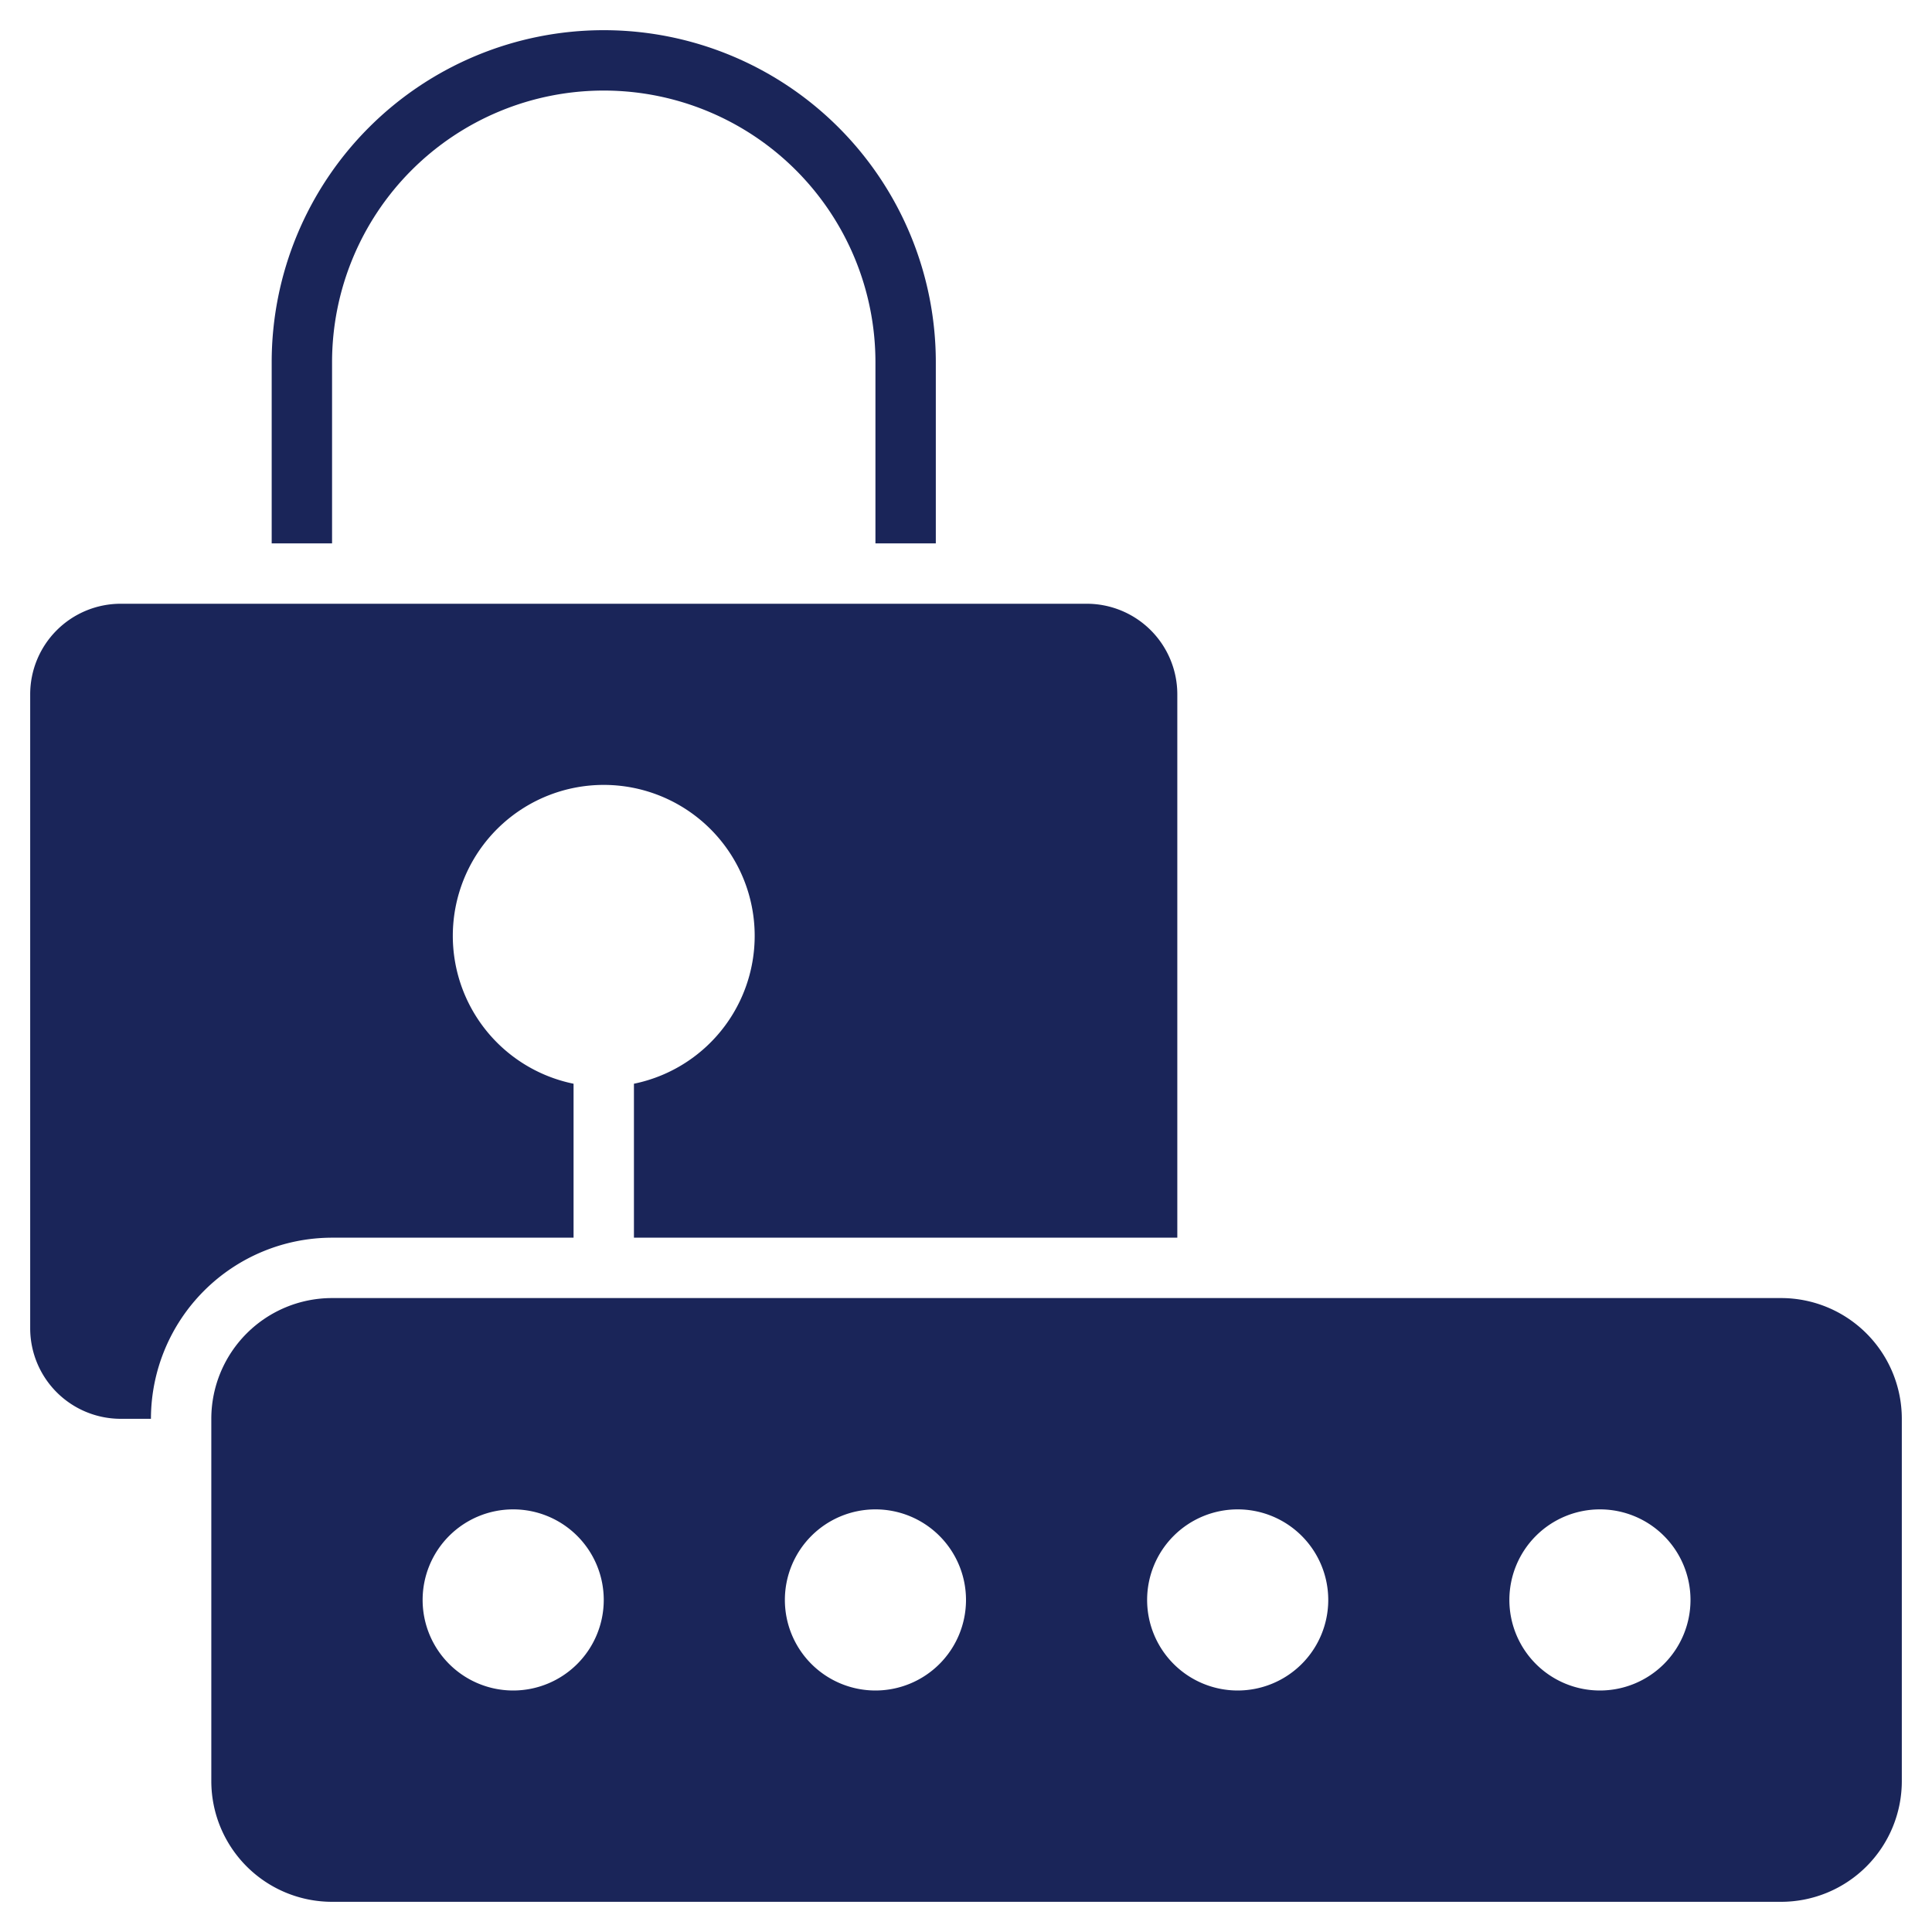
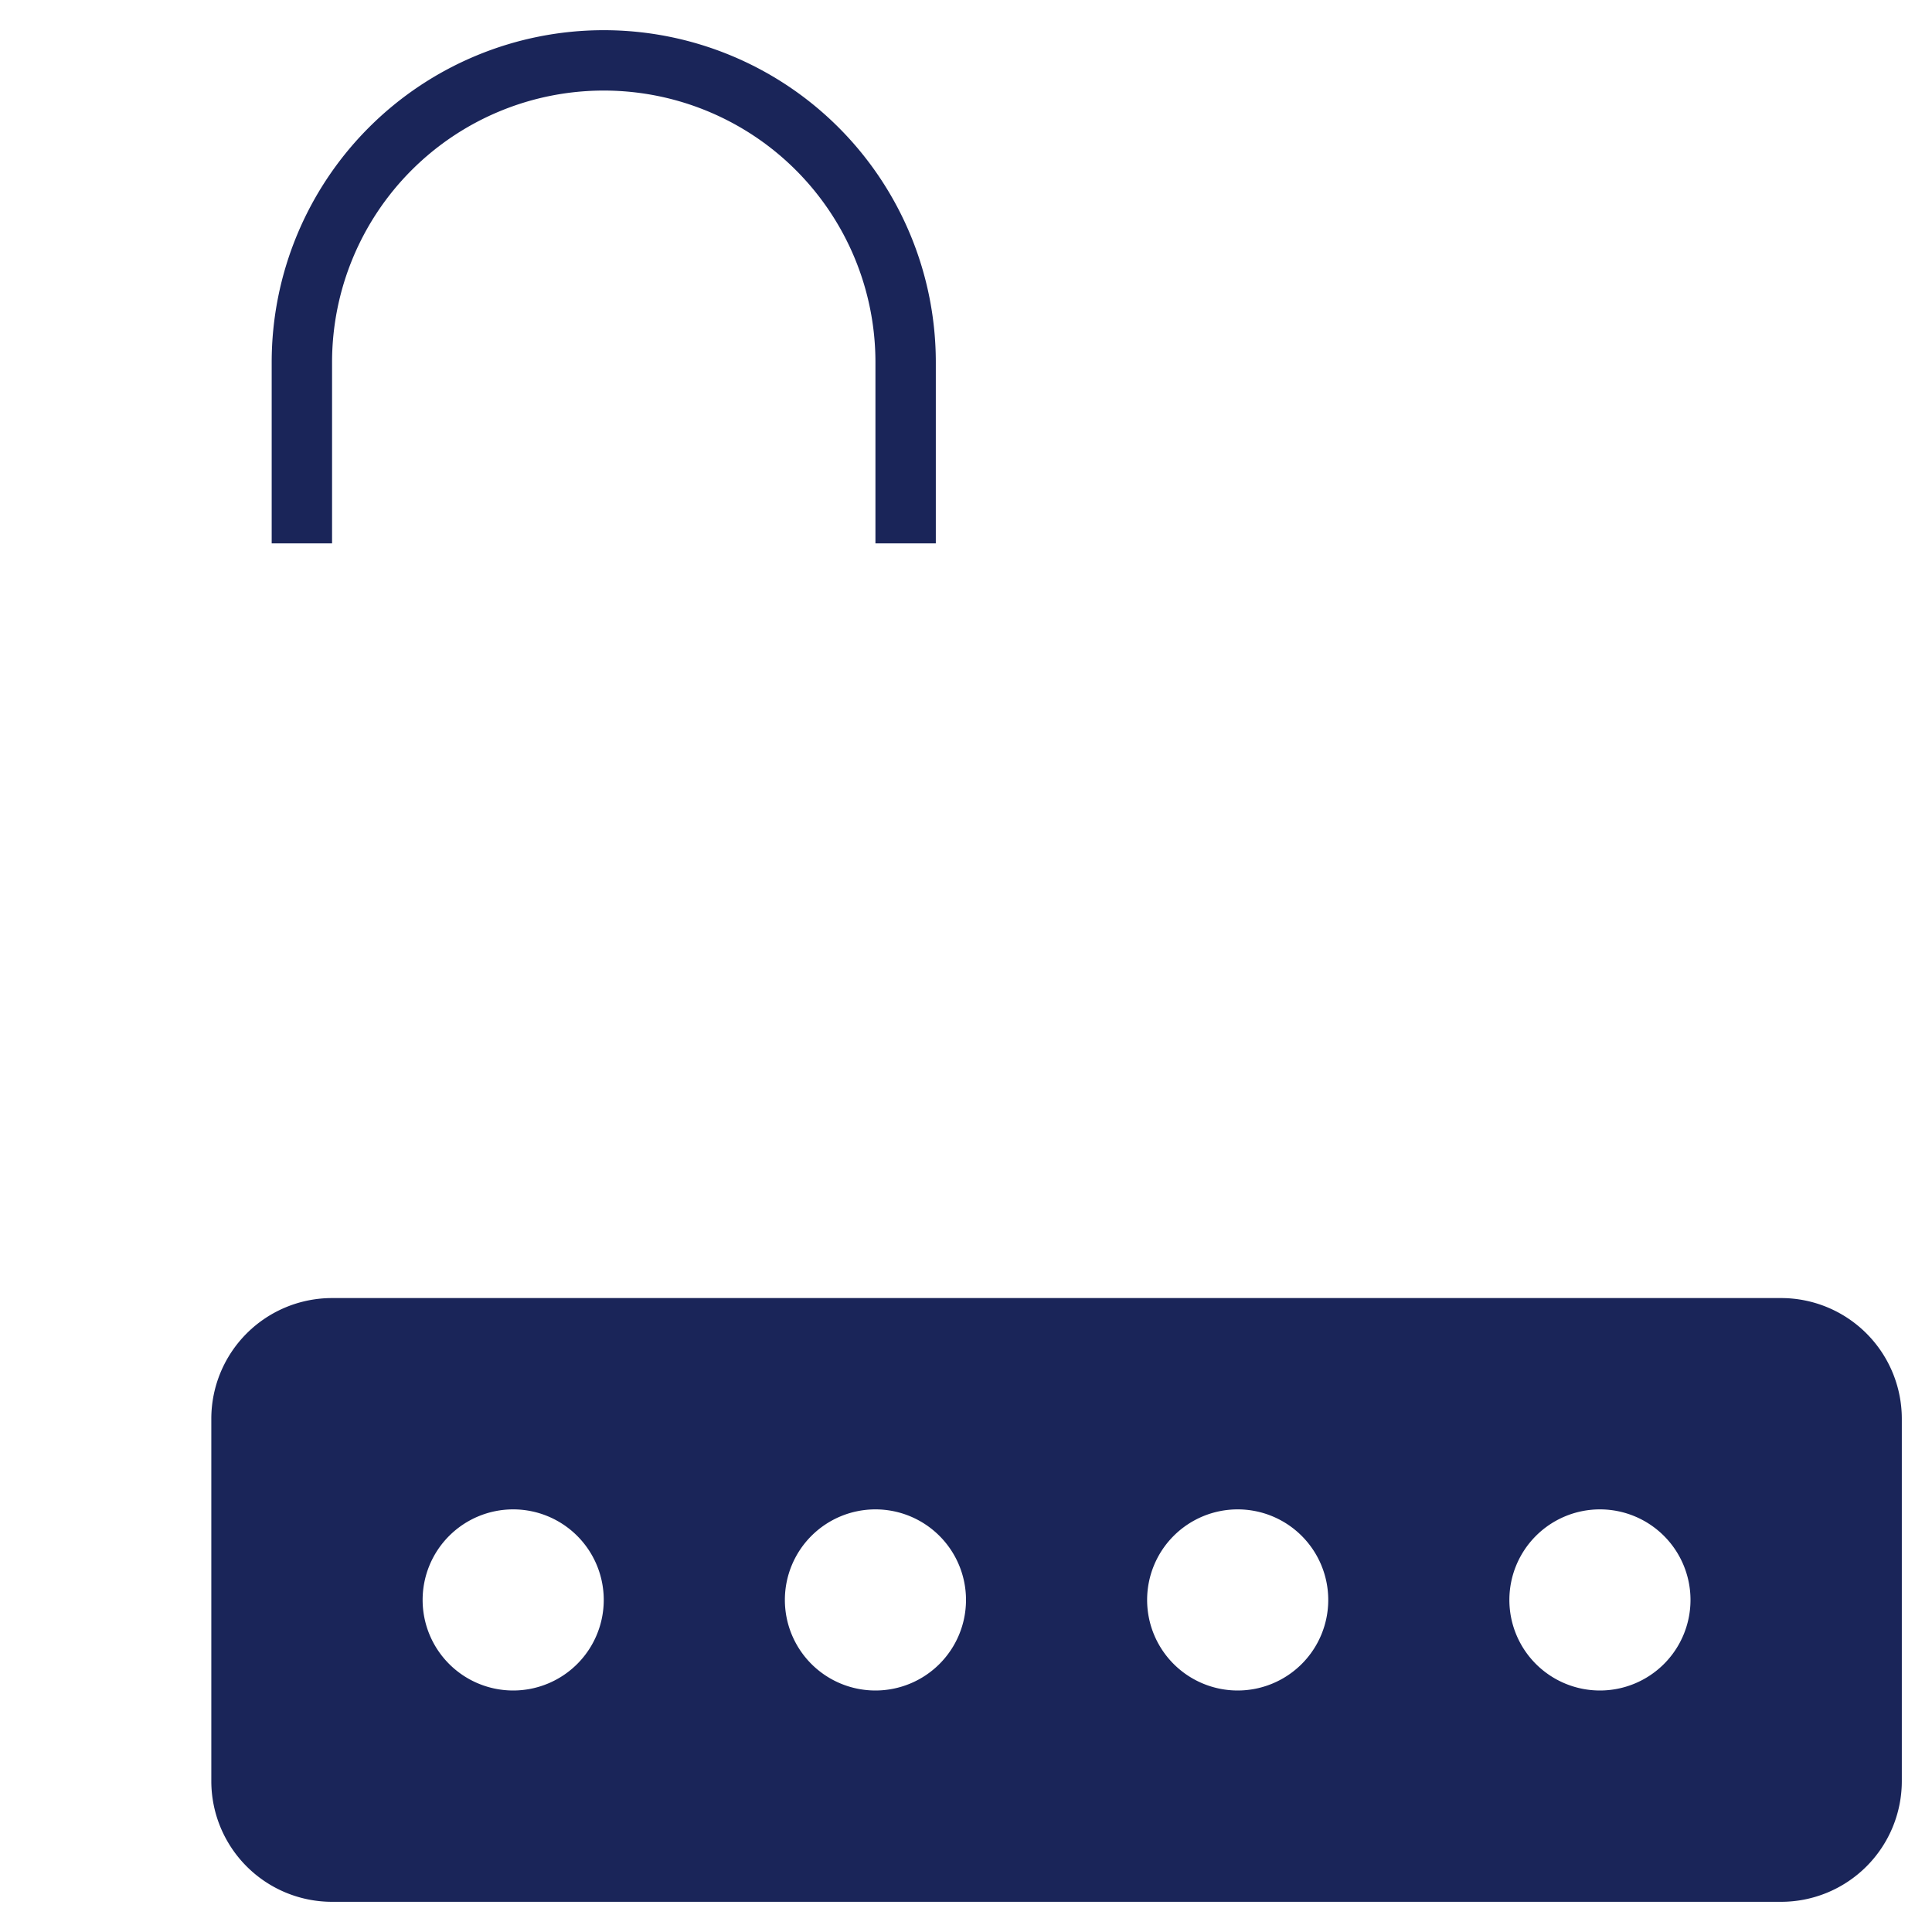
<svg xmlns="http://www.w3.org/2000/svg" width="64" height="64" viewBox="0 0 64 64">
  <g class="nc-icon-wrapper" fill="#1A2559">
    <path d="M31,18H29V12a9,9,0,0,0-18,0v6H9V12a11,11,0,0,1,22,0Z" fill="#1A2559" />
    <path d="M59,43H11a4,4,0,0,0-4,4V59a4,4,0,0,0,4,4H59a4,4,0,0,0,4-4V47A4,4,0,0,0,59,43ZM17,56a3,3,0,1,1,3-3A3,3,0,0,1,17,56Zm12,0a3,3,0,1,1,3-3A3,3,0,0,1,29,56Zm12,0a3,3,0,1,1,3-3A3,3,0,0,1,41,56Zm12,0a3,3,0,1,1,3-3A3,3,0,0,1,53,56Z" fill="#1A2559" data-color="color-2" />
-     <path d="M36,20H4a3,3,0,0,0-3,3V44a3,3,0,0,0,3,3H5a6.006,6.006,0,0,1,6-6h8V35.9a5,5,0,1,1,2,0V41H39V23A3,3,0,0,0,36,20Z" fill="#1A2559" />
  </g>
</svg>